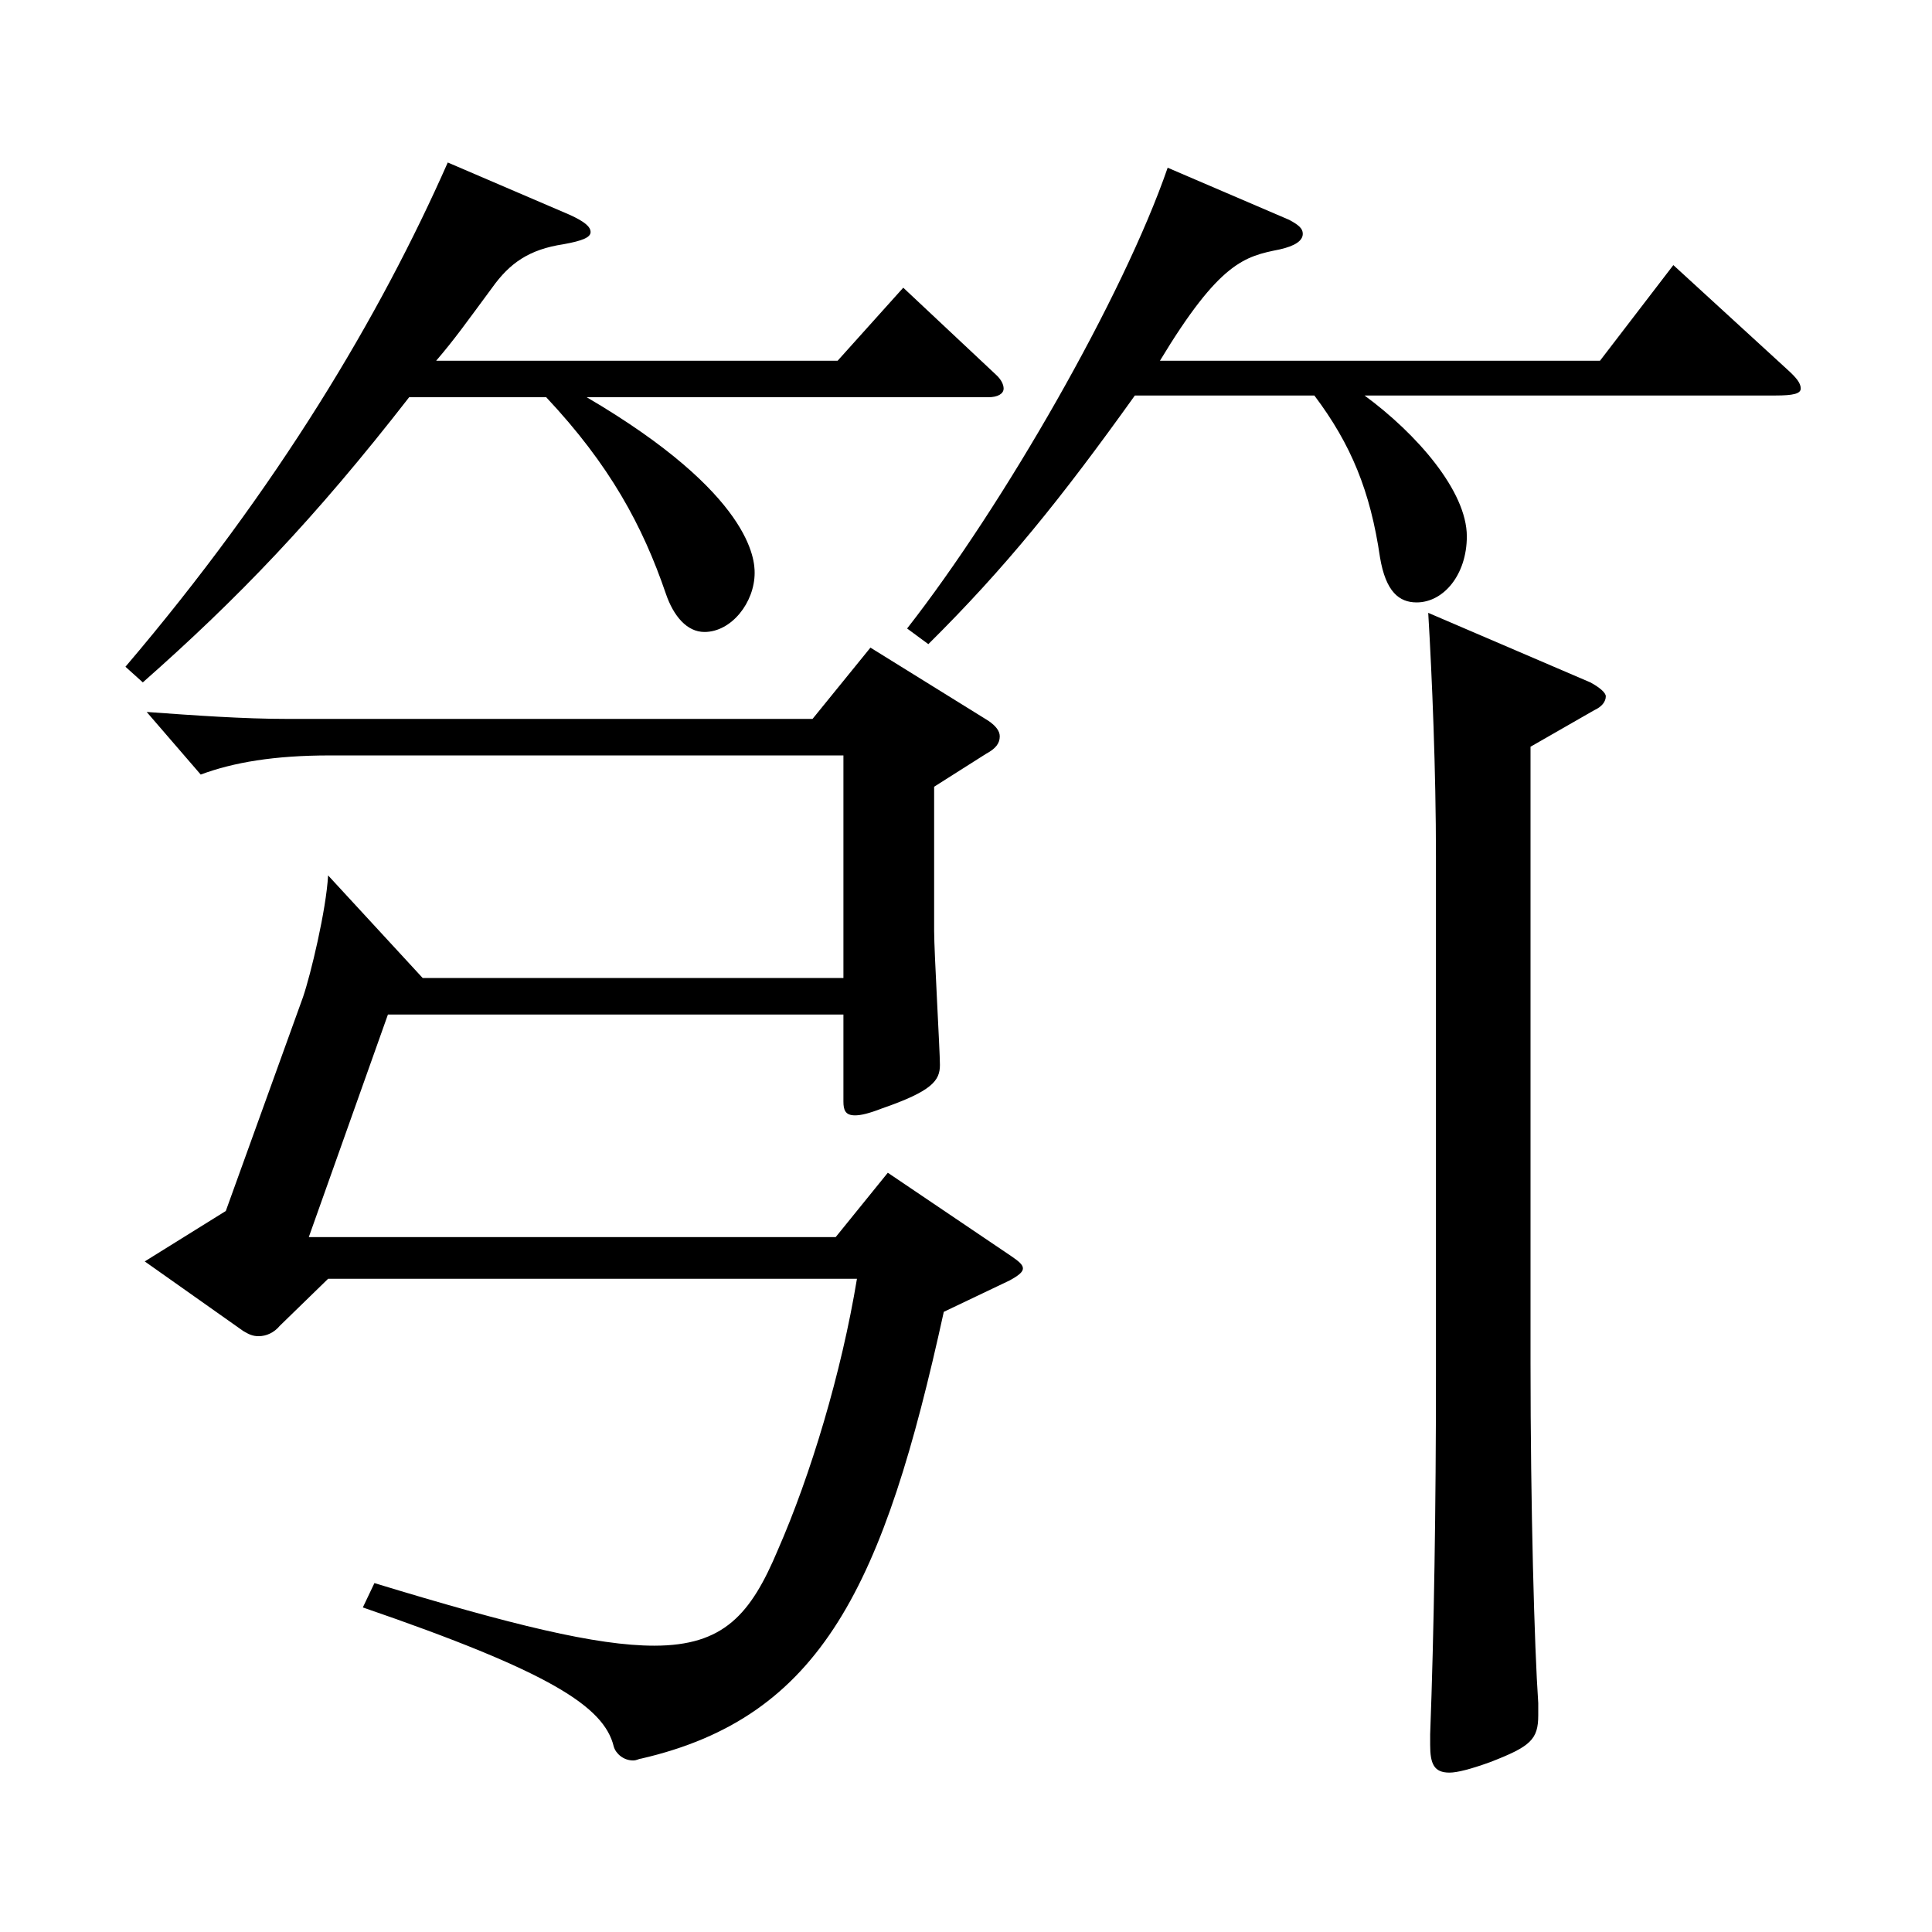
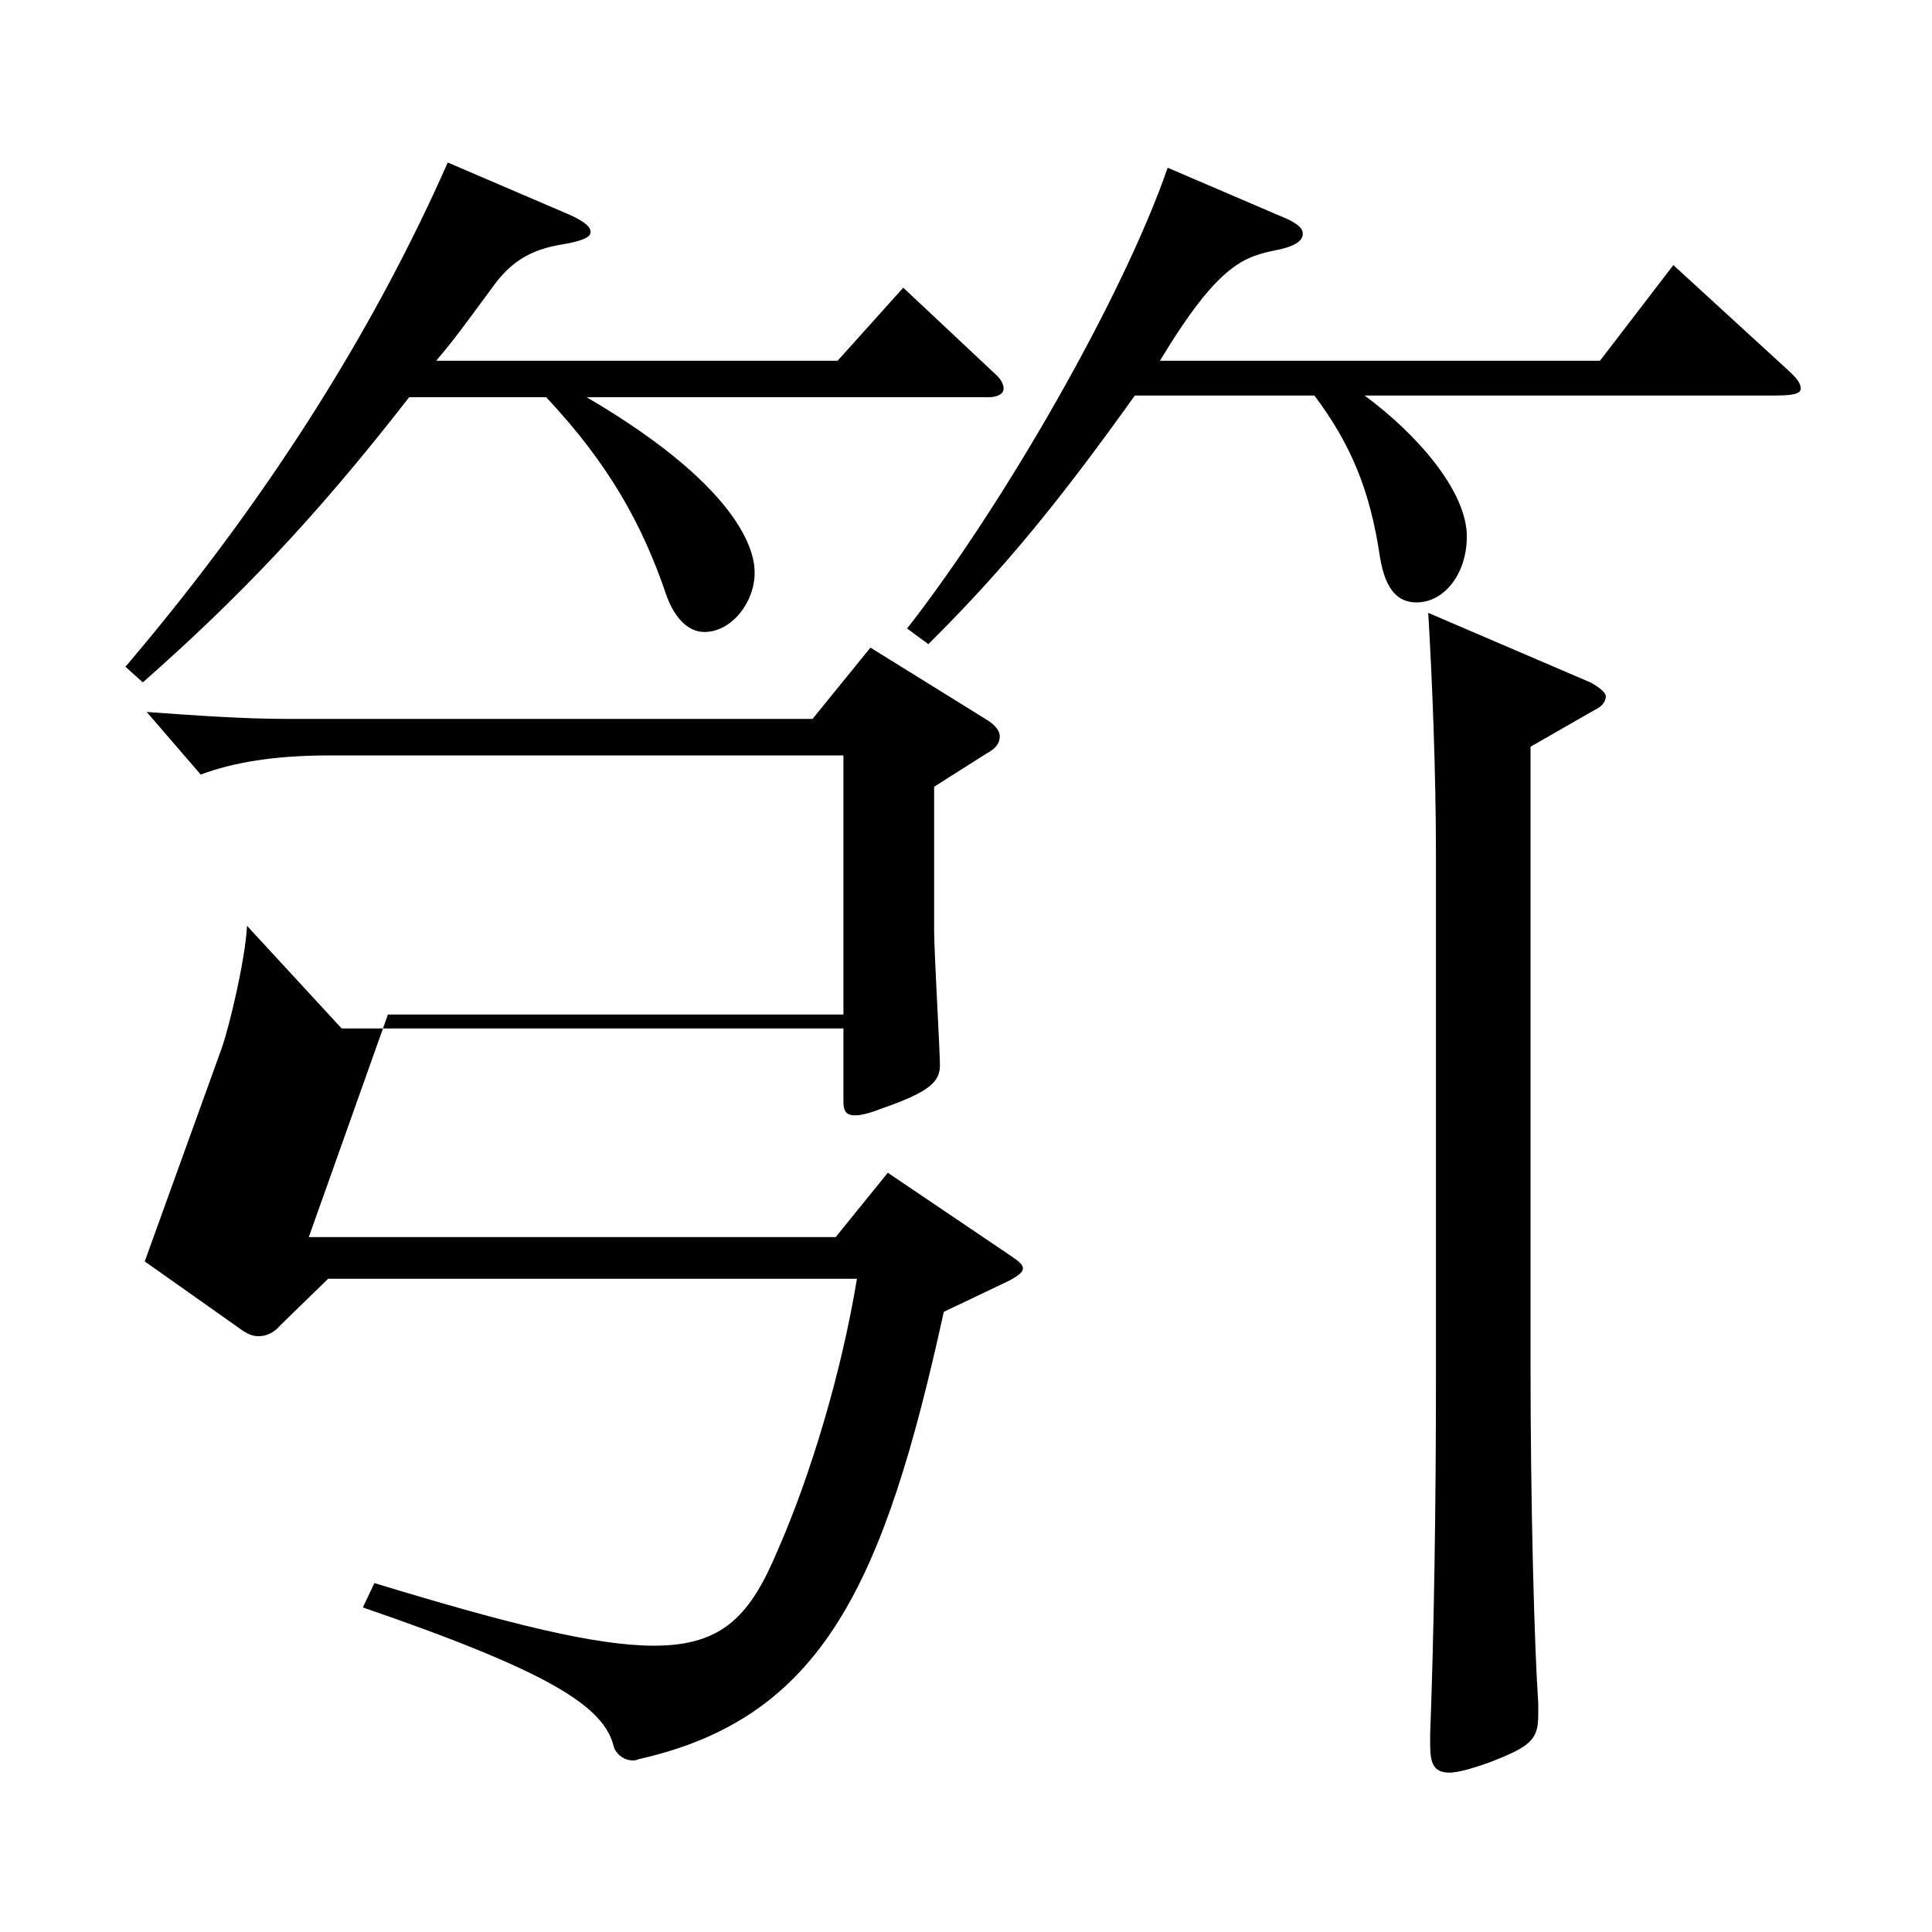
<svg xmlns="http://www.w3.org/2000/svg" version="1.1" id="图层_1" x="0px" y="0px" width="1000px" height="1000px" viewBox="0 0 1000 1000" enable-background="new 0 0 1000 1000" xml:space="preserve">
-   <path d="M294.698,111.109c7.992,3.6,10.989,6.3,10.989,9c0,2.699-3.996,4.5-13.986,6.3c-17.981,2.7-27.972,9.899-36.963,22.5  c-13.985,18.899-18.98,26.1-28.971,37.8h207.79l33.966-37.8l47.952,44.999c2.997,2.7,3.996,5.4,3.996,7.2c0,2.7-2.997,4.5-7.992,4.5  h-207.79c85.913,50.399,86.912,84.6,86.912,90.899c0,15.3-11.988,30.6-25.975,30.6c-8.99,0-15.983-8.1-19.979-19.8  c-11.988-35.1-28.971-66.6-61.938-101.699h-70.929c-48.95,63-88.91,104.399-137.86,147.599l-8.991-8.1  c78.921-92.699,131.867-181.799,166.832-260.998L294.698,111.109z M436.555,506.206V391.007H170.823  c-28.971,0-49.95,3.601-66.933,9.9l-27.972-32.399c24.975,1.8,49.949,3.6,72.926,3.6h271.727l29.97-36.899l60.938,37.8  c3.996,2.699,5.994,5.399,5.994,8.1c0,3.6-1.998,6.3-6.993,9l-26.973,17.1v74.699c0,10.8,2.997,62.1,2.997,69.3  c0,8.1-3.996,13.5-29.97,22.5c-6.993,2.7-10.989,3.6-13.986,3.6c-4.995,0-5.994-2.699-5.994-7.199v-45H200.793l-40.959,115.199  h272.725l26.973-33.3l63.937,43.199c3.995,2.7,5.993,4.5,5.993,6.301c0,1.8-1.998,3.6-6.993,6.3l-33.965,16.199  c-30.969,141.3-62.937,209.699-156.842,231.299c-0.999,0-1.998,0.9-3.996,0.9c-4.995,0-8.991-3.601-9.99-7.2  c-4.995-20.7-32.967-38.7-129.869-72l5.994-12.6c70.929,21.6,114.884,32.399,144.854,32.399c35.964,0,49.95-16.199,63.936-49.499  c16.983-38.7,32.967-91.8,40.959-140.399H169.824l-24.975,24.3c-2.997,3.601-6.993,5.4-10.989,5.4c-2.997,0-4.995-0.9-7.992-2.7  l-50.948-36l41.957-26.1l39.96-110.699c3.996-11.7,11.988-45,12.987-63l48.95,53.1H436.555z M667.322,113.81  c4.995,2.699,6.993,4.5,6.993,7.199c0,3.601-3.996,6.3-11.988,8.101c-17.981,3.6-30.969,6.3-61.938,57.6H828.16l37.962-49.5  l58.94,54c4.995,4.5,6.993,7.199,6.993,9.899s-3.996,3.601-12.987,3.601H706.283c26.973,19.8,52.946,49.499,52.946,72.899  c0,19.8-11.988,34.199-25.974,34.199c-8.991,0-15.984-5.399-18.981-23.399c-4.994-34.2-14.984-58.5-33.965-83.699h-92.906  c-37.962,53.1-66.933,89.099-106.893,128.698l-10.989-8.1c49.95-63.899,111.888-171.898,134.864-238.498L667.322,113.81z   M823.165,353.207c4.995,2.7,7.992,5.4,7.992,7.2c0,2.7-1.998,5.4-5.994,7.2l-32.967,18.899v318.599  c0,74.699,1.998,147.599,3.996,176.398v6.3c0,12.6-3.996,16.2-24.975,24.3c-9.99,3.601-16.983,5.4-20.979,5.4  c-7.991,0-9.989-4.5-9.989-14.4v-5.399c1.998-53.1,2.997-117.899,2.997-185.399V443.207c0-44.1-1.998-92.699-3.996-125.999  L823.165,353.207z" />
+   <path d="M294.698,111.109c7.992,3.6,10.989,6.3,10.989,9c0,2.699-3.996,4.5-13.986,6.3c-17.981,2.7-27.972,9.899-36.963,22.5  c-13.985,18.899-18.98,26.1-28.971,37.8h207.79l33.966-37.8l47.952,44.999c2.997,2.7,3.996,5.4,3.996,7.2c0,2.7-2.997,4.5-7.992,4.5  h-207.79c85.913,50.399,86.912,84.6,86.912,90.899c0,15.3-11.988,30.6-25.975,30.6c-8.99,0-15.983-8.1-19.979-19.8  c-11.988-35.1-28.971-66.6-61.938-101.699h-70.929c-48.95,63-88.91,104.399-137.86,147.599l-8.991-8.1  c78.921-92.699,131.867-181.799,166.832-260.998L294.698,111.109z M436.555,506.206V391.007H170.823  c-28.971,0-49.95,3.601-66.933,9.9l-27.972-32.399c24.975,1.8,49.949,3.6,72.926,3.6h271.727l29.97-36.899l60.938,37.8  c3.996,2.699,5.994,5.399,5.994,8.1c0,3.6-1.998,6.3-6.993,9l-26.973,17.1v74.699c0,10.8,2.997,62.1,2.997,69.3  c0,8.1-3.996,13.5-29.97,22.5c-6.993,2.7-10.989,3.6-13.986,3.6c-4.995,0-5.994-2.699-5.994-7.199v-45H200.793l-40.959,115.199  h272.725l26.973-33.3l63.937,43.199c3.995,2.7,5.993,4.5,5.993,6.301c0,1.8-1.998,3.6-6.993,6.3l-33.965,16.199  c-30.969,141.3-62.937,209.699-156.842,231.299c-0.999,0-1.998,0.9-3.996,0.9c-4.995,0-8.991-3.601-9.99-7.2  c-4.995-20.7-32.967-38.7-129.869-72l5.994-12.6c70.929,21.6,114.884,32.399,144.854,32.399c35.964,0,49.95-16.199,63.936-49.499  c16.983-38.7,32.967-91.8,40.959-140.399H169.824l-24.975,24.3c-2.997,3.601-6.993,5.4-10.989,5.4c-2.997,0-4.995-0.9-7.992-2.7  l-50.948-36l39.96-110.699c3.996-11.7,11.988-45,12.987-63l48.95,53.1H436.555z M667.322,113.81  c4.995,2.699,6.993,4.5,6.993,7.199c0,3.601-3.996,6.3-11.988,8.101c-17.981,3.6-30.969,6.3-61.938,57.6H828.16l37.962-49.5  l58.94,54c4.995,4.5,6.993,7.199,6.993,9.899s-3.996,3.601-12.987,3.601H706.283c26.973,19.8,52.946,49.499,52.946,72.899  c0,19.8-11.988,34.199-25.974,34.199c-8.991,0-15.984-5.399-18.981-23.399c-4.994-34.2-14.984-58.5-33.965-83.699h-92.906  c-37.962,53.1-66.933,89.099-106.893,128.698l-10.989-8.1c49.95-63.899,111.888-171.898,134.864-238.498L667.322,113.81z   M823.165,353.207c4.995,2.7,7.992,5.4,7.992,7.2c0,2.7-1.998,5.4-5.994,7.2l-32.967,18.899v318.599  c0,74.699,1.998,147.599,3.996,176.398v6.3c0,12.6-3.996,16.2-24.975,24.3c-9.99,3.601-16.983,5.4-20.979,5.4  c-7.991,0-9.989-4.5-9.989-14.4v-5.399c1.998-53.1,2.997-117.899,2.997-185.399V443.207c0-44.1-1.998-92.699-3.996-125.999  L823.165,353.207z" />
</svg>